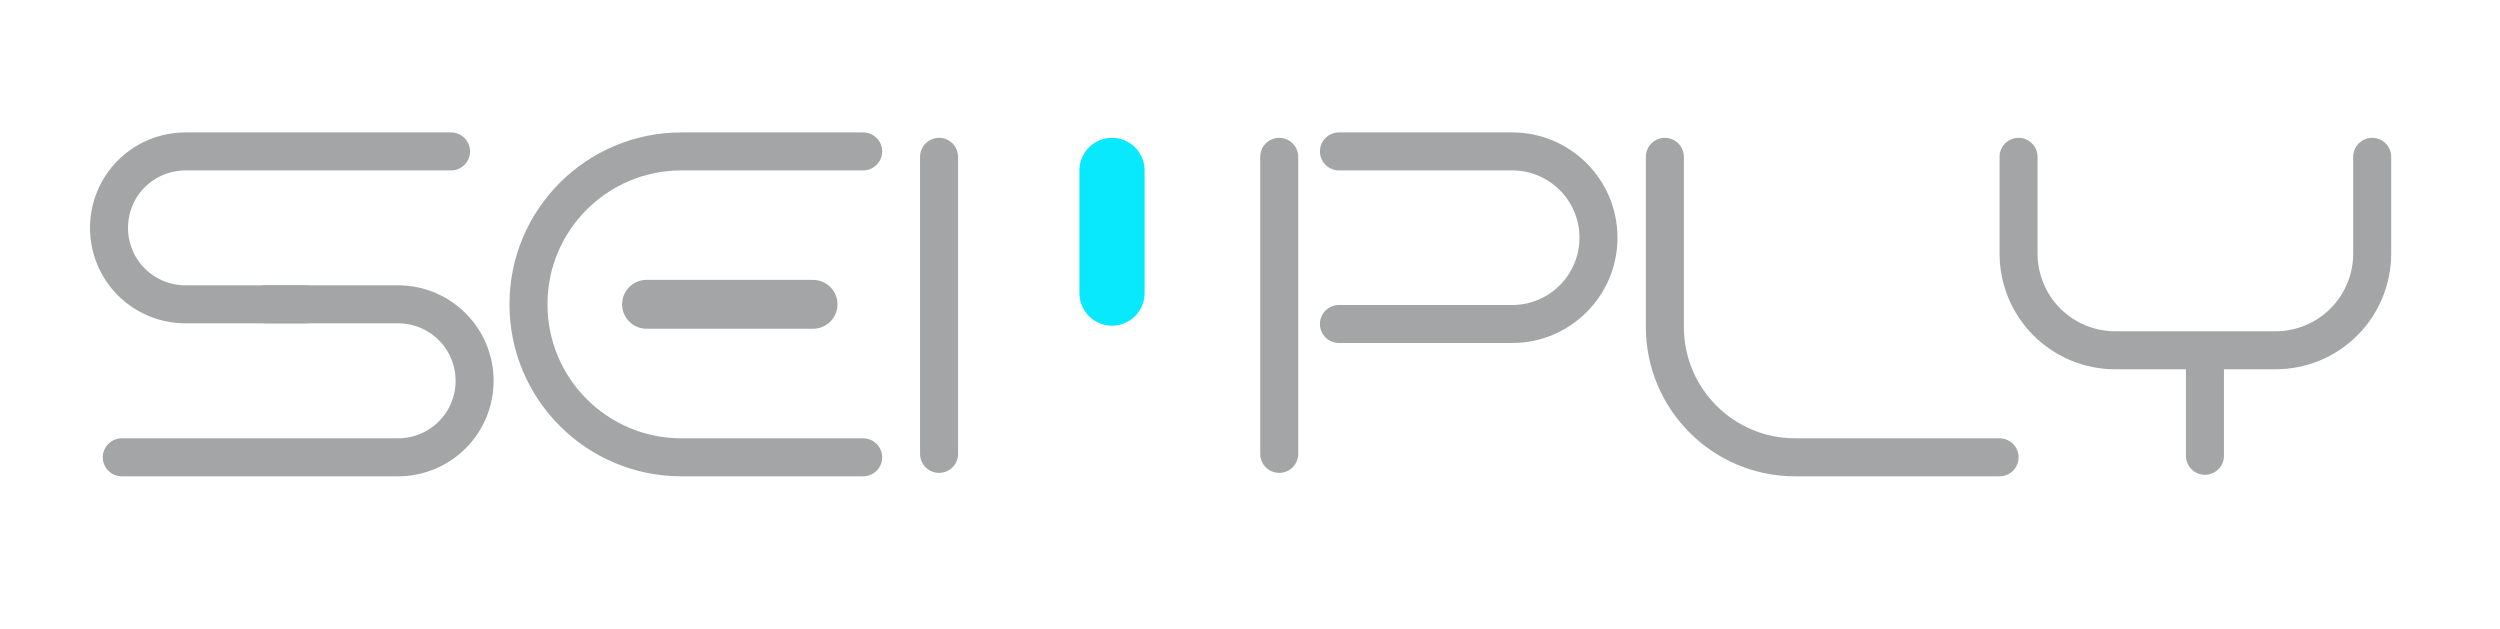
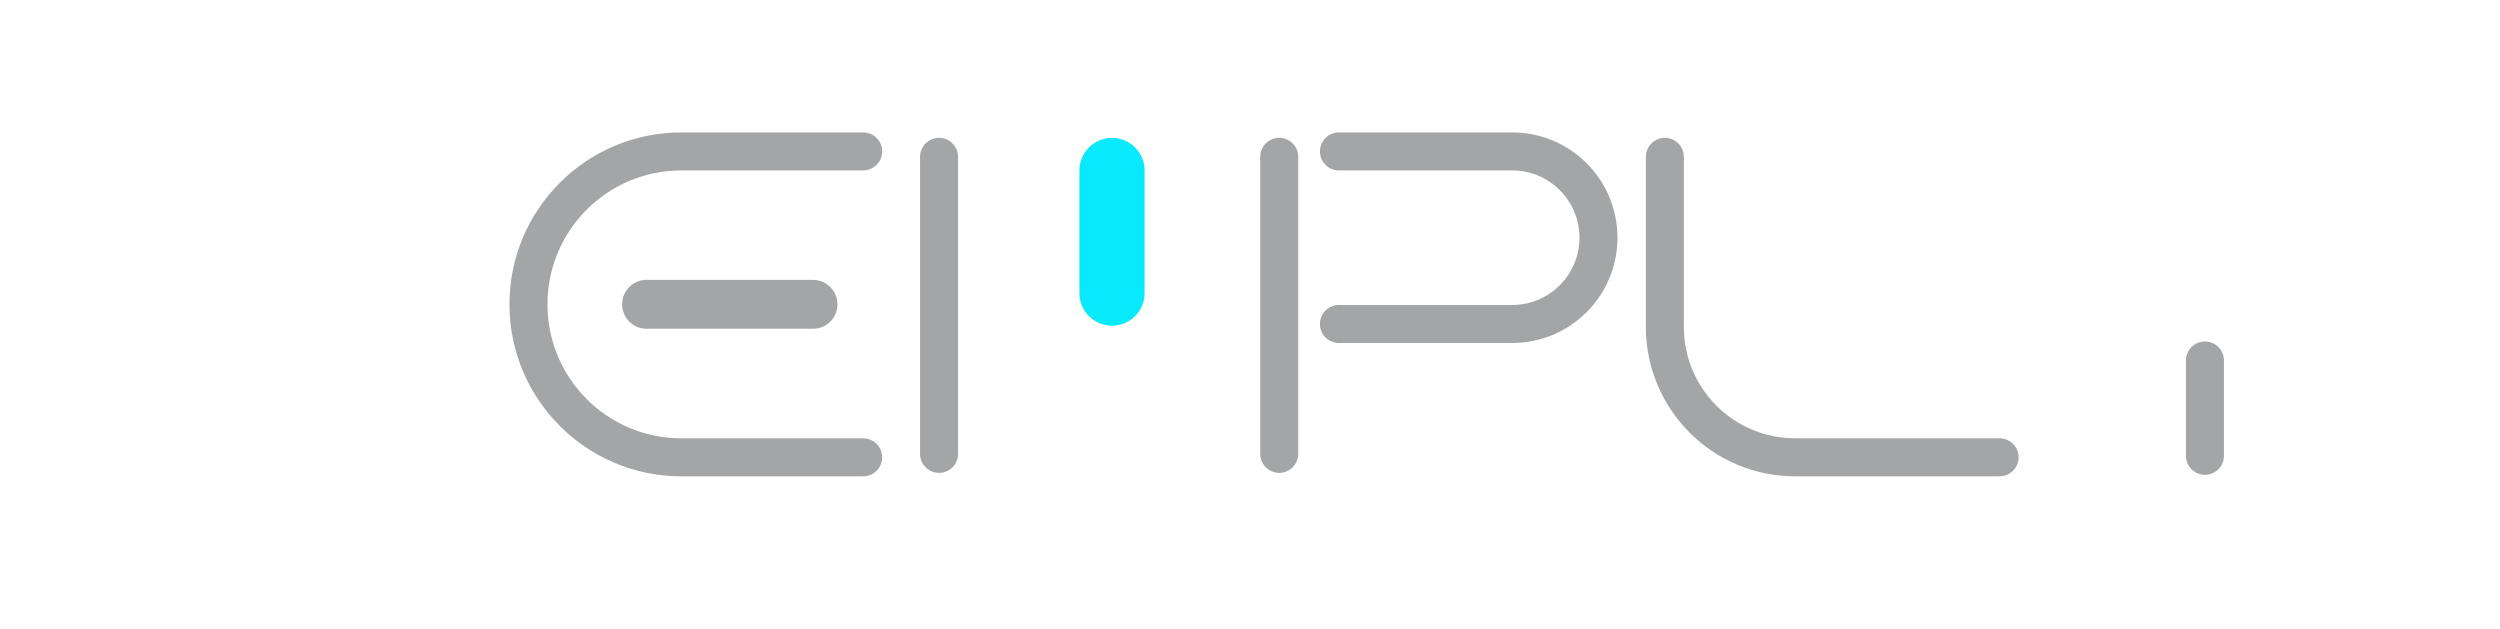
<svg xmlns="http://www.w3.org/2000/svg" width="159" zoomAndPan="magnify" viewBox="0 0 119.25 30" height="40" preserveAspectRatio="xMidYMid meet" version="1.0">
  <defs>
    <clipPath id="d39e41f625">
-       <path d="M 1.559 0 L 32 0 L 32 25 L 1.559 25 Z M 1.559 0 " clip-rule="nonzero" />
+       <path d="M 1.559 0 L 32 0 L 32 25 L 1.559 25 M 1.559 0 " clip-rule="nonzero" />
    </clipPath>
    <clipPath id="8fcef7505c">
-       <path d="M 1.559 4 L 33 4 L 33 29.031 L 1.559 29.031 Z M 1.559 4 " clip-rule="nonzero" />
-     </clipPath>
+       </clipPath>
    <clipPath id="4cc434b3c7">
      <path d="M 14 0 L 52 0 L 52 29.031 L 14 29.031 Z M 14 0 " clip-rule="nonzero" />
    </clipPath>
    <clipPath id="ed6ea5b459">
      <path d="M 69 0 L 106 0 L 106 29.031 L 69 29.031 Z M 69 0 " clip-rule="nonzero" />
    </clipPath>
    <clipPath id="07626e08e0">
-       <path d="M 86 0 L 116.965 0 L 116.965 27 L 86 27 Z M 86 0 " clip-rule="nonzero" />
-     </clipPath>
+       </clipPath>
  </defs>
  <g clip-path="url(#d39e41f625)">
-     <path stroke-linecap="round" transform="matrix(0.259, 0, 0, 0.259, 4.293, 6.315)" fill="none" stroke-linejoin="miter" d="M 66.488 3.505 L 17.588 3.505 C 13.847 3.505 10.272 4.984 7.618 7.623 C 4.978 10.263 3.5 13.853 3.5 17.578 C 3.5 21.319 4.978 24.909 7.618 27.548 C 10.272 30.188 13.847 31.666 17.588 31.666 L 39.745 31.666 " stroke="#a4a5a6" stroke-width="7" stroke-opacity="1" stroke-miterlimit="4" />
-   </g>
+     </g>
  <g clip-path="url(#8fcef7505c)">
    <path stroke-linecap="round" transform="matrix(0.259, 0, 0, 0.259, 4.902, 13.61)" fill="none" stroke-linejoin="miter" d="M 30.109 3.498 L 54.393 3.498 C 58.134 3.498 61.724 4.991 64.363 7.631 C 67.003 10.27 68.481 13.845 68.481 17.586 C 68.481 21.327 67.003 24.901 64.363 27.541 C 61.724 30.181 58.134 31.674 54.393 31.674 L 3.502 31.674 " stroke="#a4a5a6" stroke-width="7" stroke-opacity="1" stroke-miterlimit="4" />
  </g>
  <g clip-path="url(#4cc434b3c7)">
    <path stroke-linecap="round" transform="matrix(0.259, 0, 0, 0.259, 24.3, 6.315)" fill="none" stroke-linejoin="miter" d="M 65.149 3.505 L 31.664 3.505 C 16.113 3.505 3.504 16.115 3.504 31.666 C 3.504 47.232 16.113 59.842 31.664 59.842 L 65.149 59.842 " stroke="#a4a5a6" stroke-width="7" stroke-opacity="1" stroke-miterlimit="4" />
  </g>
  <path stroke-linecap="round" transform="matrix(0.259, 0, -0, 0.259, 29.674, 13.351)" fill="none" stroke-linejoin="miter" d="M 4.501 4.498 L 35.166 4.498 " stroke="#a4a5a6" stroke-width="9" stroke-opacity="1" stroke-miterlimit="4" />
  <path stroke-linecap="round" transform="matrix(0, 0.259, -0.259, 0, 45.701, 6.575)" fill="none" stroke-linejoin="miter" d="M 3.496 3.507 L 58.204 3.507 " stroke="#a4a5a6" stroke-width="7" stroke-opacity="1" stroke-miterlimit="4" />
  <path stroke-linecap="round" transform="matrix(0, 0.259, -0.259, 0, 61.924, 6.575)" fill="none" stroke-linejoin="miter" d="M 3.496 3.493 L 58.204 3.493 " stroke="#a4a5a6" stroke-width="7" stroke-opacity="1" stroke-miterlimit="4" />
  <path stroke-linecap="round" transform="matrix(0, 0.259, -0.259, 0, 54.595, 6.574)" fill="none" stroke-linejoin="miter" d="M 6.002 5.993 L 28.597 5.993 " stroke="#09e9fe" stroke-width="12" stroke-opacity="1" stroke-miterlimit="4" />
  <path stroke-linecap="round" transform="matrix(0.259, 0, 0, 0.259, 62.961, 6.315)" fill="none" stroke-linejoin="miter" d="M 3.497 3.505 L 35.414 3.505 C 44.177 3.505 51.297 10.61 51.297 19.388 C 51.297 28.167 44.177 35.286 35.414 35.286 L 3.497 35.286 " stroke="#a4a5a6" stroke-width="7" stroke-opacity="1" stroke-miterlimit="4" />
  <g clip-path="url(#ed6ea5b459)">
    <path stroke-linecap="round" transform="matrix(0.259, 0, 0, 0.259, 78.506, 6.574)" fill="none" stroke-linejoin="miter" d="M 3.505 3.501 L 3.505 34.829 C 3.505 48.087 14.244 58.842 27.502 58.842 L 65.15 58.842 " stroke="#a4a5a6" stroke-width="7" stroke-opacity="1" stroke-miterlimit="4" />
  </g>
  <g clip-path="url(#07626e08e0)">
    <path stroke-linecap="round" transform="matrix(0.259, 0, 0, 0.259, 95.377, 6.574)" fill="none" stroke-linejoin="miter" d="M 3.507 3.501 L 3.507 21.314 C 3.507 26.036 5.377 30.576 8.71 33.909 C 12.059 37.258 16.584 39.128 21.32 39.128 L 50.823 39.128 C 55.559 39.128 60.084 37.258 63.433 33.909 C 66.766 30.576 68.637 26.036 68.637 21.314 L 68.637 3.501 " stroke="#a4a5a6" stroke-width="7" stroke-opacity="1" stroke-miterlimit="4" />
  </g>
  <path stroke-linecap="round" transform="matrix(0, 0.259, -0.259, 0, 106.083, 16.29)" fill="none" stroke-linejoin="miter" d="M 3.494 3.502 L 21.051 3.502 " stroke="#a4a5a6" stroke-width="7" stroke-opacity="1" stroke-miterlimit="4" />
</svg>